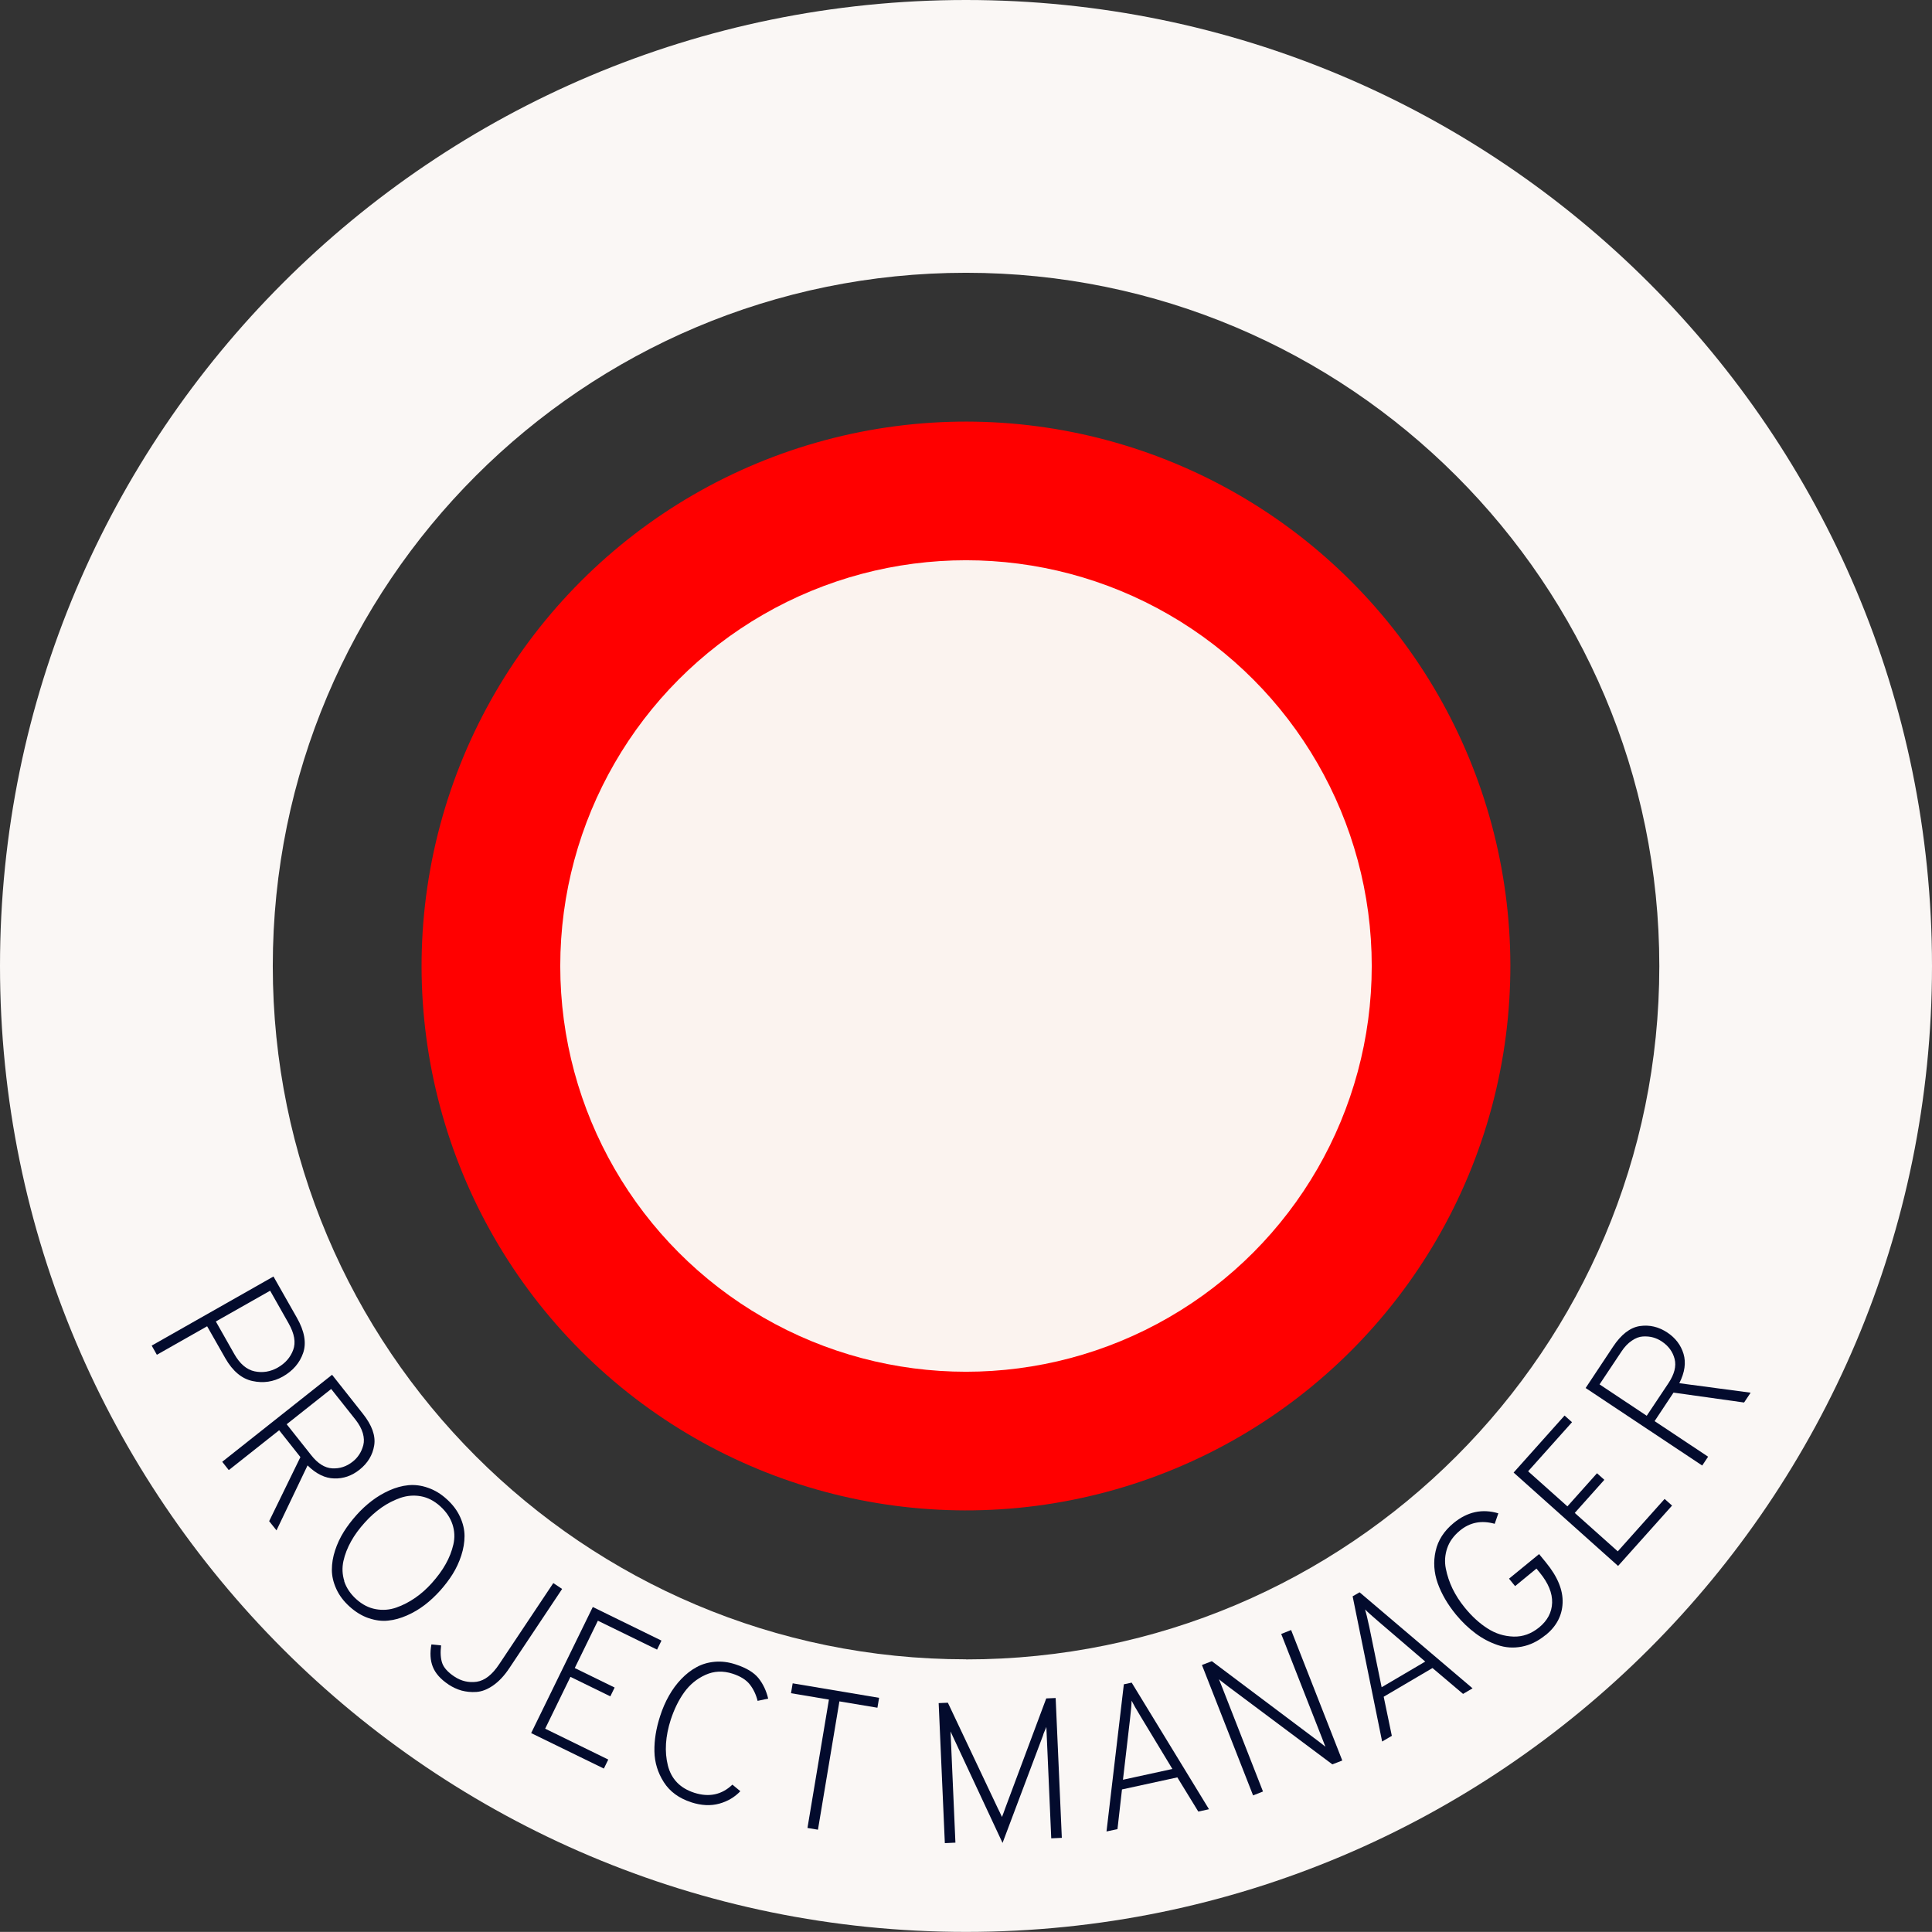
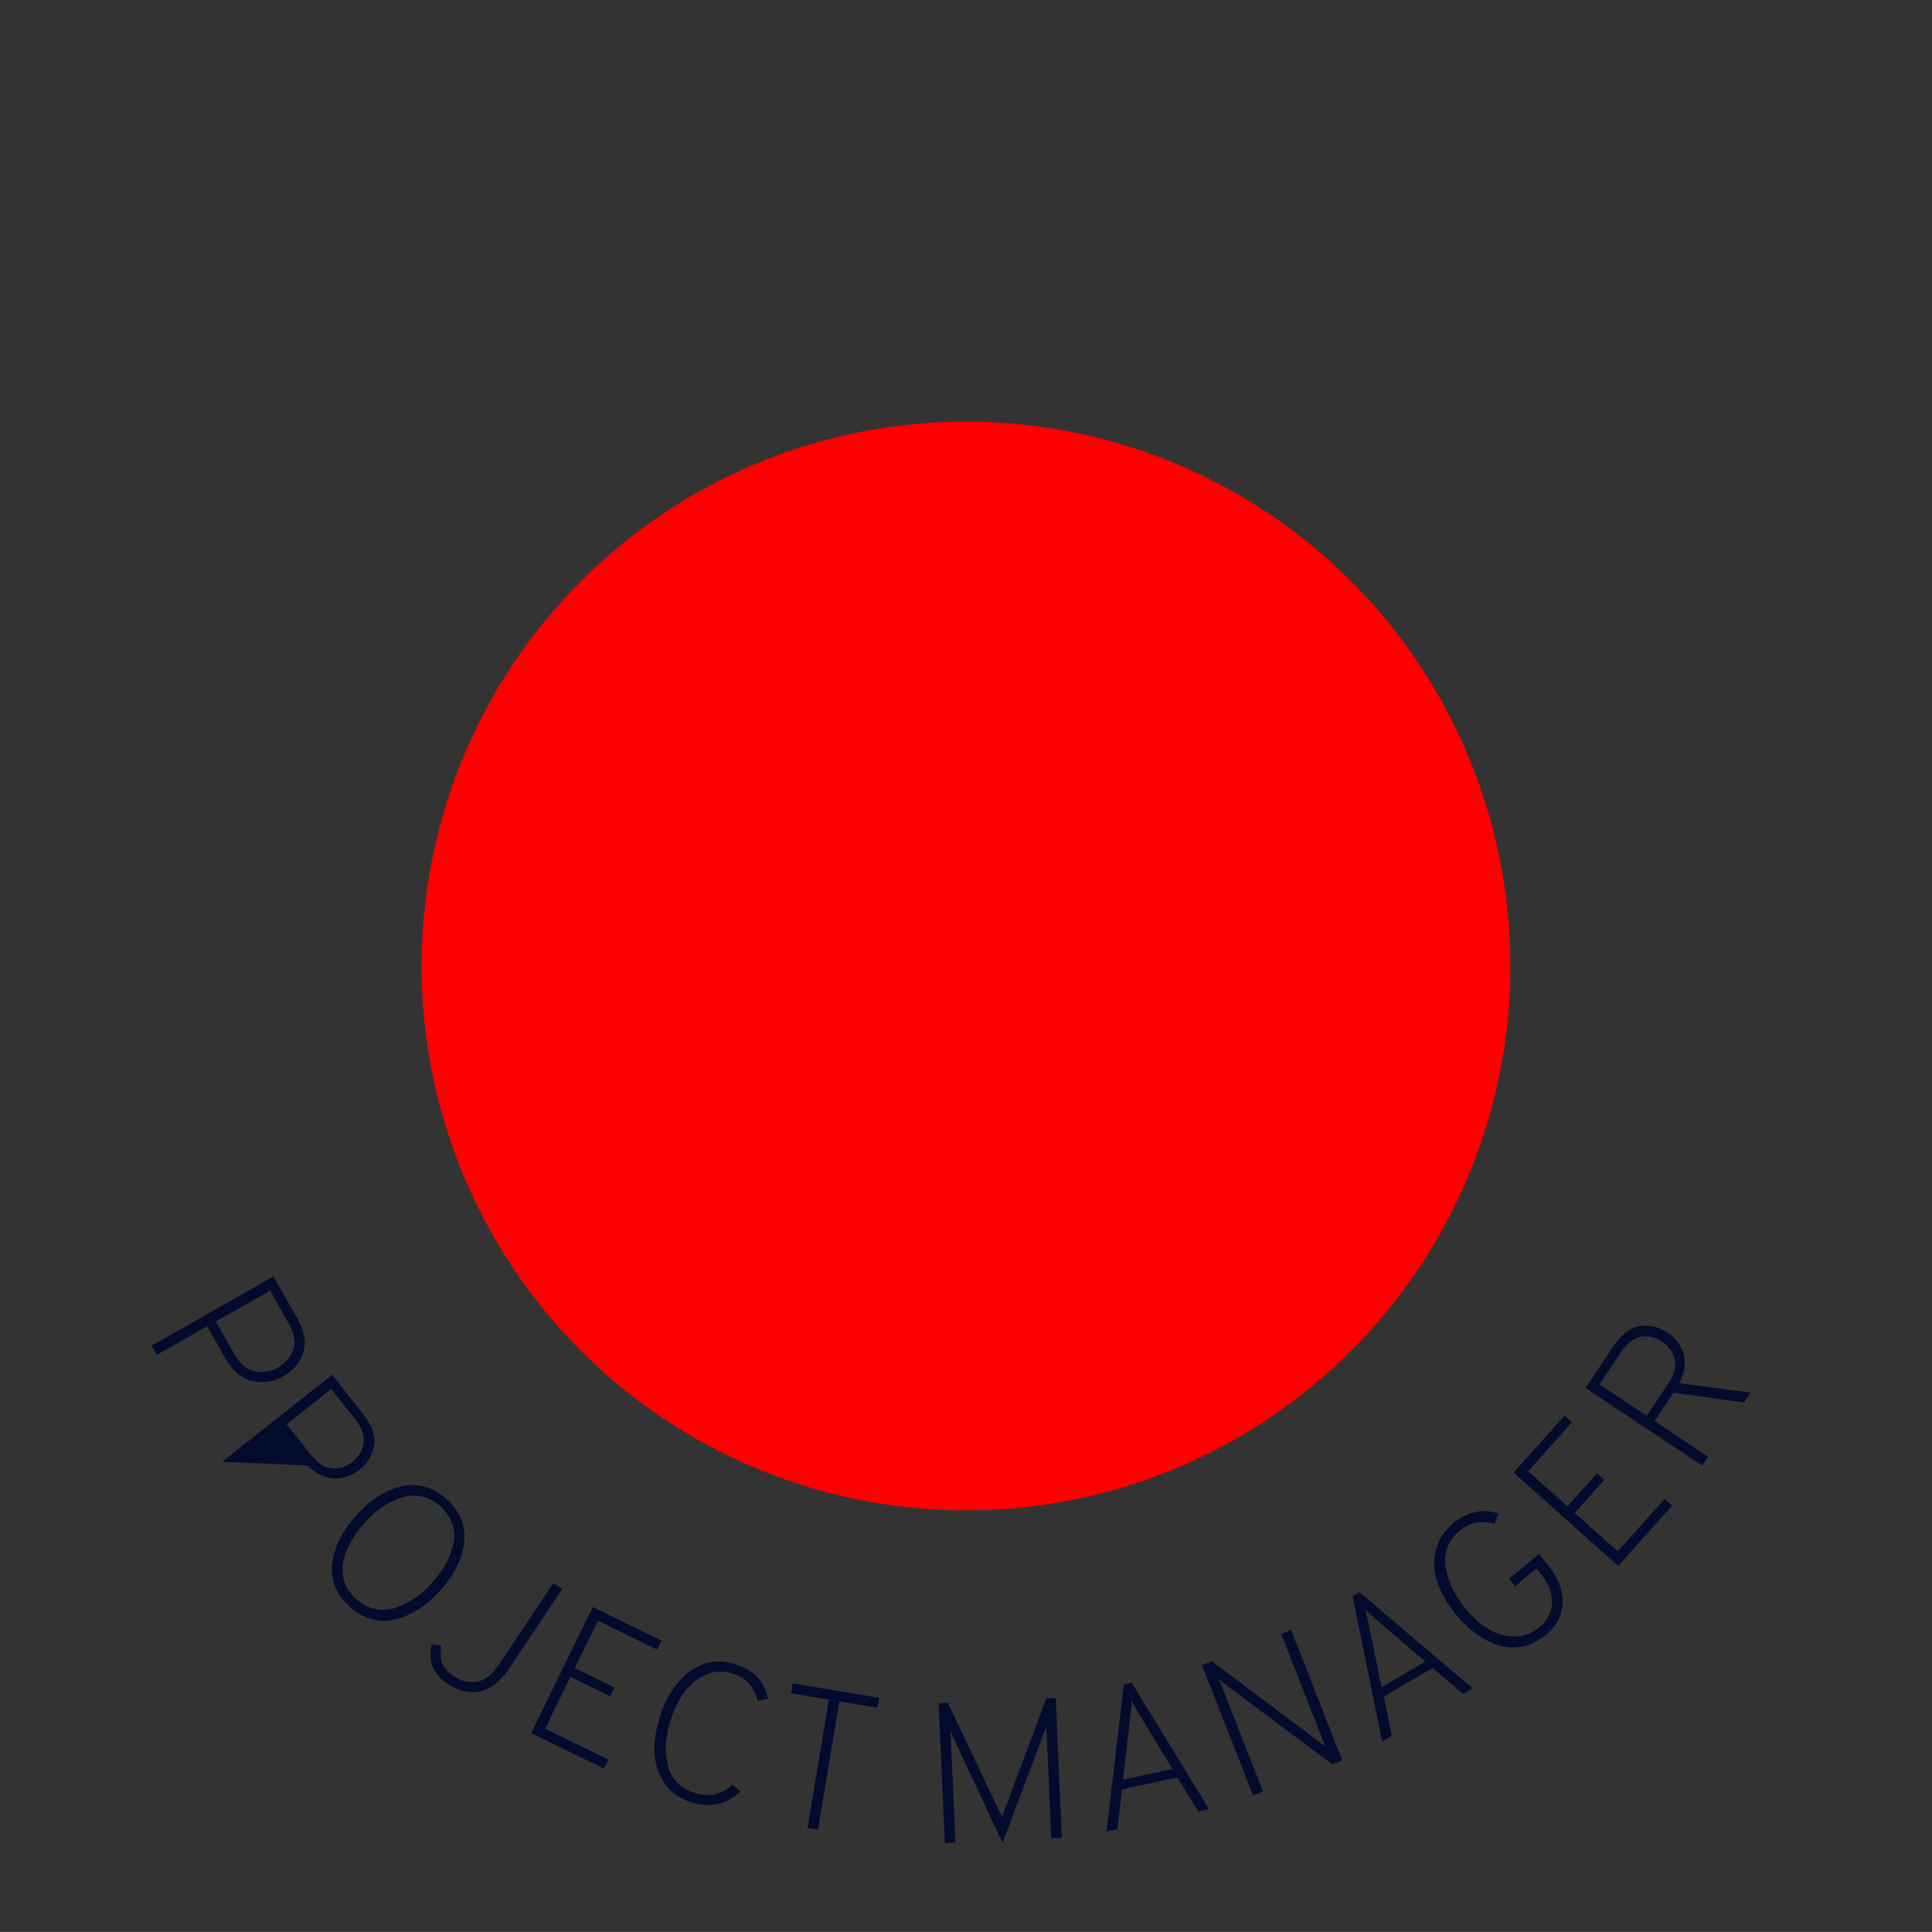
<svg xmlns="http://www.w3.org/2000/svg" id="Ebene_1" viewBox="0 0 197.18 197.17">
  <rect x="0" y="0" width="197.18" height="197.17" fill="#333333" stroke="none" />
  <defs>
    <style>.cls-1{fill:#030b2d;}.cls-2{fill:red;}.cls-3{fill:#fbf3ef;}.cls-4{fill:#faf7f5;}</style>
  </defs>
  <g>
-     <path class="cls-4" d="M98.59,0C44.14,0,0,44.14,0,98.59s44.14,98.58,98.59,98.58,98.59-44.13,98.59-98.58S153.04,0,98.59,0Zm0,169.35c-39.07,0-70.75-31.68-70.75-70.76S59.52,27.84,98.59,27.84s70.76,31.68,70.76,70.76-31.68,70.76-70.76,70.76Z" />
    <circle class="cls-2" cx="98.59" cy="98.59" r="55.56" transform="translate(-40.84 98.59) rotate(-45)" />
-     <circle class="cls-3" cx="98.59" cy="98.59" r="41.41" />
  </g>
  <g>
    <path class="cls-1" d="M15.47,137.34l12.44-7.06,2.39,4.21c.78,1.37,.99,2.57,.64,3.59-.35,1.02-1.04,1.82-2.07,2.41-.96,.54-1.99,.7-3.09,.46-1.1-.23-2.03-1.01-2.78-2.32l-1.86-3.27-5.13,2.91-.53-.94Zm8.44,.85c.57,1.01,1.27,1.6,2.08,1.77,.82,.17,1.6,.04,2.35-.38,.77-.44,1.3-1.04,1.58-1.8,.29-.77,.13-1.67-.47-2.73l-1.88-3.32-5.54,3.14,1.88,3.32Z" />
-     <path class="cls-1" d="M22.68,149.19l11.21-8.88,3.14,3.97c.93,1.17,1.32,2.25,1.16,3.24-.16,.99-.66,1.81-1.5,2.48-.78,.62-1.64,.92-2.58,.89-.94-.02-1.85-.47-2.72-1.33l-3.17,6.63-.75-.94,3.19-6.54-2.17-2.74-5.14,4.07-.67-.85Zm6.58-3.83l2.49,3.14c.68,.87,1.4,1.32,2.16,1.36s1.45-.18,2.08-.68c.27-.21,.49-.45,.67-.73,.18-.27,.32-.59,.42-.96,.09-.36,.08-.77-.05-1.22s-.38-.91-.74-1.37l-2.49-3.14-4.53,3.59Z" />
+     <path class="cls-1" d="M22.68,149.19l11.21-8.88,3.14,3.97c.93,1.17,1.32,2.25,1.16,3.24-.16,.99-.66,1.81-1.5,2.48-.78,.62-1.64,.92-2.58,.89-.94-.02-1.85-.47-2.72-1.33Zm6.58-3.83l2.49,3.14c.68,.87,1.4,1.32,2.16,1.36s1.45-.18,2.08-.68c.27-.21,.49-.45,.67-.73,.18-.27,.32-.59,.42-.96,.09-.36,.08-.77-.05-1.22s-.38-.91-.74-1.37l-2.49-3.14-4.53,3.59Z" />
    <path class="cls-1" d="M37.62,165.15c-.69-.24-1.33-.63-1.94-1.18-.61-.55-1.06-1.15-1.36-1.81-.3-.66-.45-1.31-.45-1.95,0-.65,.11-1.31,.33-1.98s.52-1.31,.89-1.9c.37-.59,.8-1.15,1.29-1.7,.49-.55,1.01-1.03,1.56-1.45s1.15-.78,1.8-1.07c.65-.29,1.3-.47,1.94-.53,.64-.06,1.31,.02,1.99,.26,.68,.23,1.33,.62,1.93,1.17,.61,.55,1.06,1.15,1.36,1.81,.3,.66,.45,1.31,.45,1.95,0,.64-.11,1.3-.33,1.98-.22,.68-.52,1.32-.88,1.9-.37,.59-.8,1.15-1.29,1.7-.49,.54-1.01,1.03-1.56,1.45s-1.15,.78-1.81,1.07-1.3,.47-1.94,.53c-.64,.07-1.3-.02-1.99-.26Zm-2.49-3.77c.22,.67,.63,1.29,1.23,1.83,.61,.55,1.27,.89,1.98,1.02,.71,.13,1.41,.08,2.1-.16s1.32-.57,1.93-.99,1.17-.92,1.7-1.51c.57-.64,1.05-1.28,1.41-1.93,.37-.65,.63-1.32,.79-2.01,.16-.69,.13-1.38-.09-2.05-.22-.67-.63-1.29-1.25-1.85-.61-.55-1.26-.89-1.97-1.02-.71-.13-1.41-.07-2.09,.16-.68,.24-1.33,.57-1.93,.99-.61,.43-1.17,.93-1.7,1.52-.58,.64-1.05,1.28-1.41,1.93s-.63,1.32-.78,2.01c-.15,.69-.12,1.37,.09,2.04Z" />
    <path class="cls-1" d="M45.78,171.92c-.82-.54-1.35-1.15-1.61-1.81-.26-.66-.3-1.42-.14-2.28l.99,.1c-.09,.73-.05,1.33,.11,1.8s.58,.94,1.23,1.37c.71,.48,1.48,.65,2.29,.54,.82-.12,1.59-.72,2.31-1.81l5.51-8.26,.9,.6-5.38,8.07c-.51,.77-1.06,1.36-1.65,1.77s-1.15,.63-1.71,.67-1.06-.02-1.52-.14c-.46-.13-.91-.34-1.34-.62Z" />
    <path class="cls-1" d="M54.22,176.86l6.28-12.85,7.01,3.43-.45,.92-6.04-2.95-2.36,4.83,4.07,1.99-.44,.9-4.07-1.99-2.58,5.29,6.44,3.15-.45,.92-7.42-3.62Z" />
    <path class="cls-1" d="M70.55,183.94c-1.24-.4-2.18-1.08-2.8-2.05-.62-.97-.94-2.02-.96-3.15-.02-1.14,.17-2.33,.58-3.59,.24-.75,.54-1.45,.9-2.08,.36-.64,.78-1.21,1.26-1.71,.48-.5,1-.91,1.56-1.21,.56-.31,1.18-.49,1.87-.55,.69-.06,1.4,.03,2.12,.27,1.08,.35,1.85,.81,2.33,1.4,.47,.59,.8,1.29,.99,2.09l-1.08,.23c-.16-.65-.43-1.21-.8-1.68-.37-.47-.95-.83-1.74-1.09-.99-.32-1.91-.28-2.79,.12s-1.59,.99-2.16,1.78c-.57,.79-1.02,1.72-1.37,2.78-.55,1.71-.65,3.27-.3,4.67,.35,1.4,1.25,2.33,2.7,2.8,1.5,.48,2.8,.21,3.89-.83l.81,.67c-.57,.6-1.28,1.03-2.15,1.27-.87,.24-1.82,.2-2.87-.14Z" />
    <path class="cls-1" d="M85.67,173.64l-2.19,13.1-1.07-.18,2.19-13.1-3.87-.65,.17-1.01,8.82,1.48-.17,1.01-3.89-.65Z" />
    <path class="cls-1" d="M108.37,187.57l-1.08,.05-.46-10.49-.04-.88c-.02,.07-.08,.2-.17,.41-.09,.2-.15,.36-.18,.49l-4.12,10.94-4.92-10.54c-.18-.37-.31-.65-.39-.84l.04,.86,.46,10.49-1.08,.05-.63-14.29,.94-.04,5.09,10.76c.1,.2,.25,.5,.43,.9,.09-.21,.2-.52,.35-.94l4.17-11.16,.96-.04,.63,14.29Z" />
    <path class="cls-1" d="M122.3,184.89l-2.14-3.49-5.65,1.23-.46,4.05-1.12,.24,1.77-15.02,.8-.17,7.89,12.92-1.1,.24Zm-2.64-4.34l-3.23-5.34c-.48-.79-.79-1.33-.94-1.64,0,.31-.05,.93-.16,1.87l-.72,6.2,5.05-1.1Z" />
    <path class="cls-1" d="M136.99,179.68l-1.01,.39-10.65-7.96c-.54-.42-.85-.65-.92-.72l.37,.93,4.12,10.52-1.01,.4-5.22-13.31,1.01-.39,10.65,8c.21,.15,.52,.4,.94,.73l-.37-.95-4.14-10.56,1.01-.4,5.22,13.31Z" />
    <path class="cls-1" d="M149.32,172.88l-3.12-2.64-4.98,2.93,.83,3.99-.99,.58-3.01-14.82,.71-.41,11.53,9.8-.97,.57Zm-3.86-3.3l-4.74-4.06c-.7-.6-1.17-1.02-1.4-1.26,.09,.29,.24,.9,.44,1.83l1.25,6.11,4.45-2.62Z" />
    <path class="cls-1" d="M157.73,166.88c-.77,.63-1.58,1.02-2.43,1.18-.85,.16-1.67,.1-2.46-.17-.79-.27-1.54-.66-2.25-1.19-.71-.53-1.37-1.16-1.99-1.91-.86-1.05-1.48-2.12-1.87-3.21-.38-1.08-.46-2.18-.21-3.28,.24-1.1,.86-2.06,1.85-2.87,1.39-1.14,2.91-1.47,4.55-.98l-.37,1.07c-1.35-.38-2.53-.15-3.55,.69-.63,.52-1.07,1.12-1.3,1.8s-.28,1.38-.14,2.08c.14,.71,.37,1.39,.69,2.06,.33,.67,.74,1.31,1.24,1.92,.73,.9,1.51,1.61,2.33,2.13,.82,.53,1.7,.8,2.65,.83,.95,.03,1.82-.29,2.62-.94,.85-.7,1.29-1.54,1.32-2.52,.03-.98-.39-2-1.25-3.05l-.35-.43-2.18,1.79-.62-.76,3.07-2.51,.71,.87c1.18,1.44,1.74,2.81,1.69,4.11s-.63,2.39-1.73,3.29Z" />
    <path class="cls-1" d="M165.14,159.82l-10.66-9.53,5.2-5.82,.76,.68-4.48,5.01,4.01,3.58,3.02-3.38,.75,.67-3.02,3.38,4.39,3.92,4.78-5.35,.76,.68-5.5,6.15Z" />
    <path class="cls-1" d="M173.74,149.58l-11.91-7.92,2.8-4.22c.83-1.25,1.74-1.95,2.72-2.1,.99-.15,1.93,.07,2.82,.66,.83,.55,1.38,1.28,1.65,2.17,.27,.9,.13,1.9-.43,3l7.28,.97-.67,1-7.2-1.01-1.93,2.91,5.46,3.63-.6,.9Zm-5.68-5.08l2.22-3.33c.61-.92,.82-1.74,.63-2.48-.19-.73-.62-1.32-1.29-1.77-.28-.19-.58-.33-.9-.42-.32-.09-.66-.12-1.04-.1-.37,.02-.75,.16-1.14,.43-.39,.26-.75,.64-1.07,1.13l-2.22,3.33,4.81,3.2Z" />
  </g>
</svg>